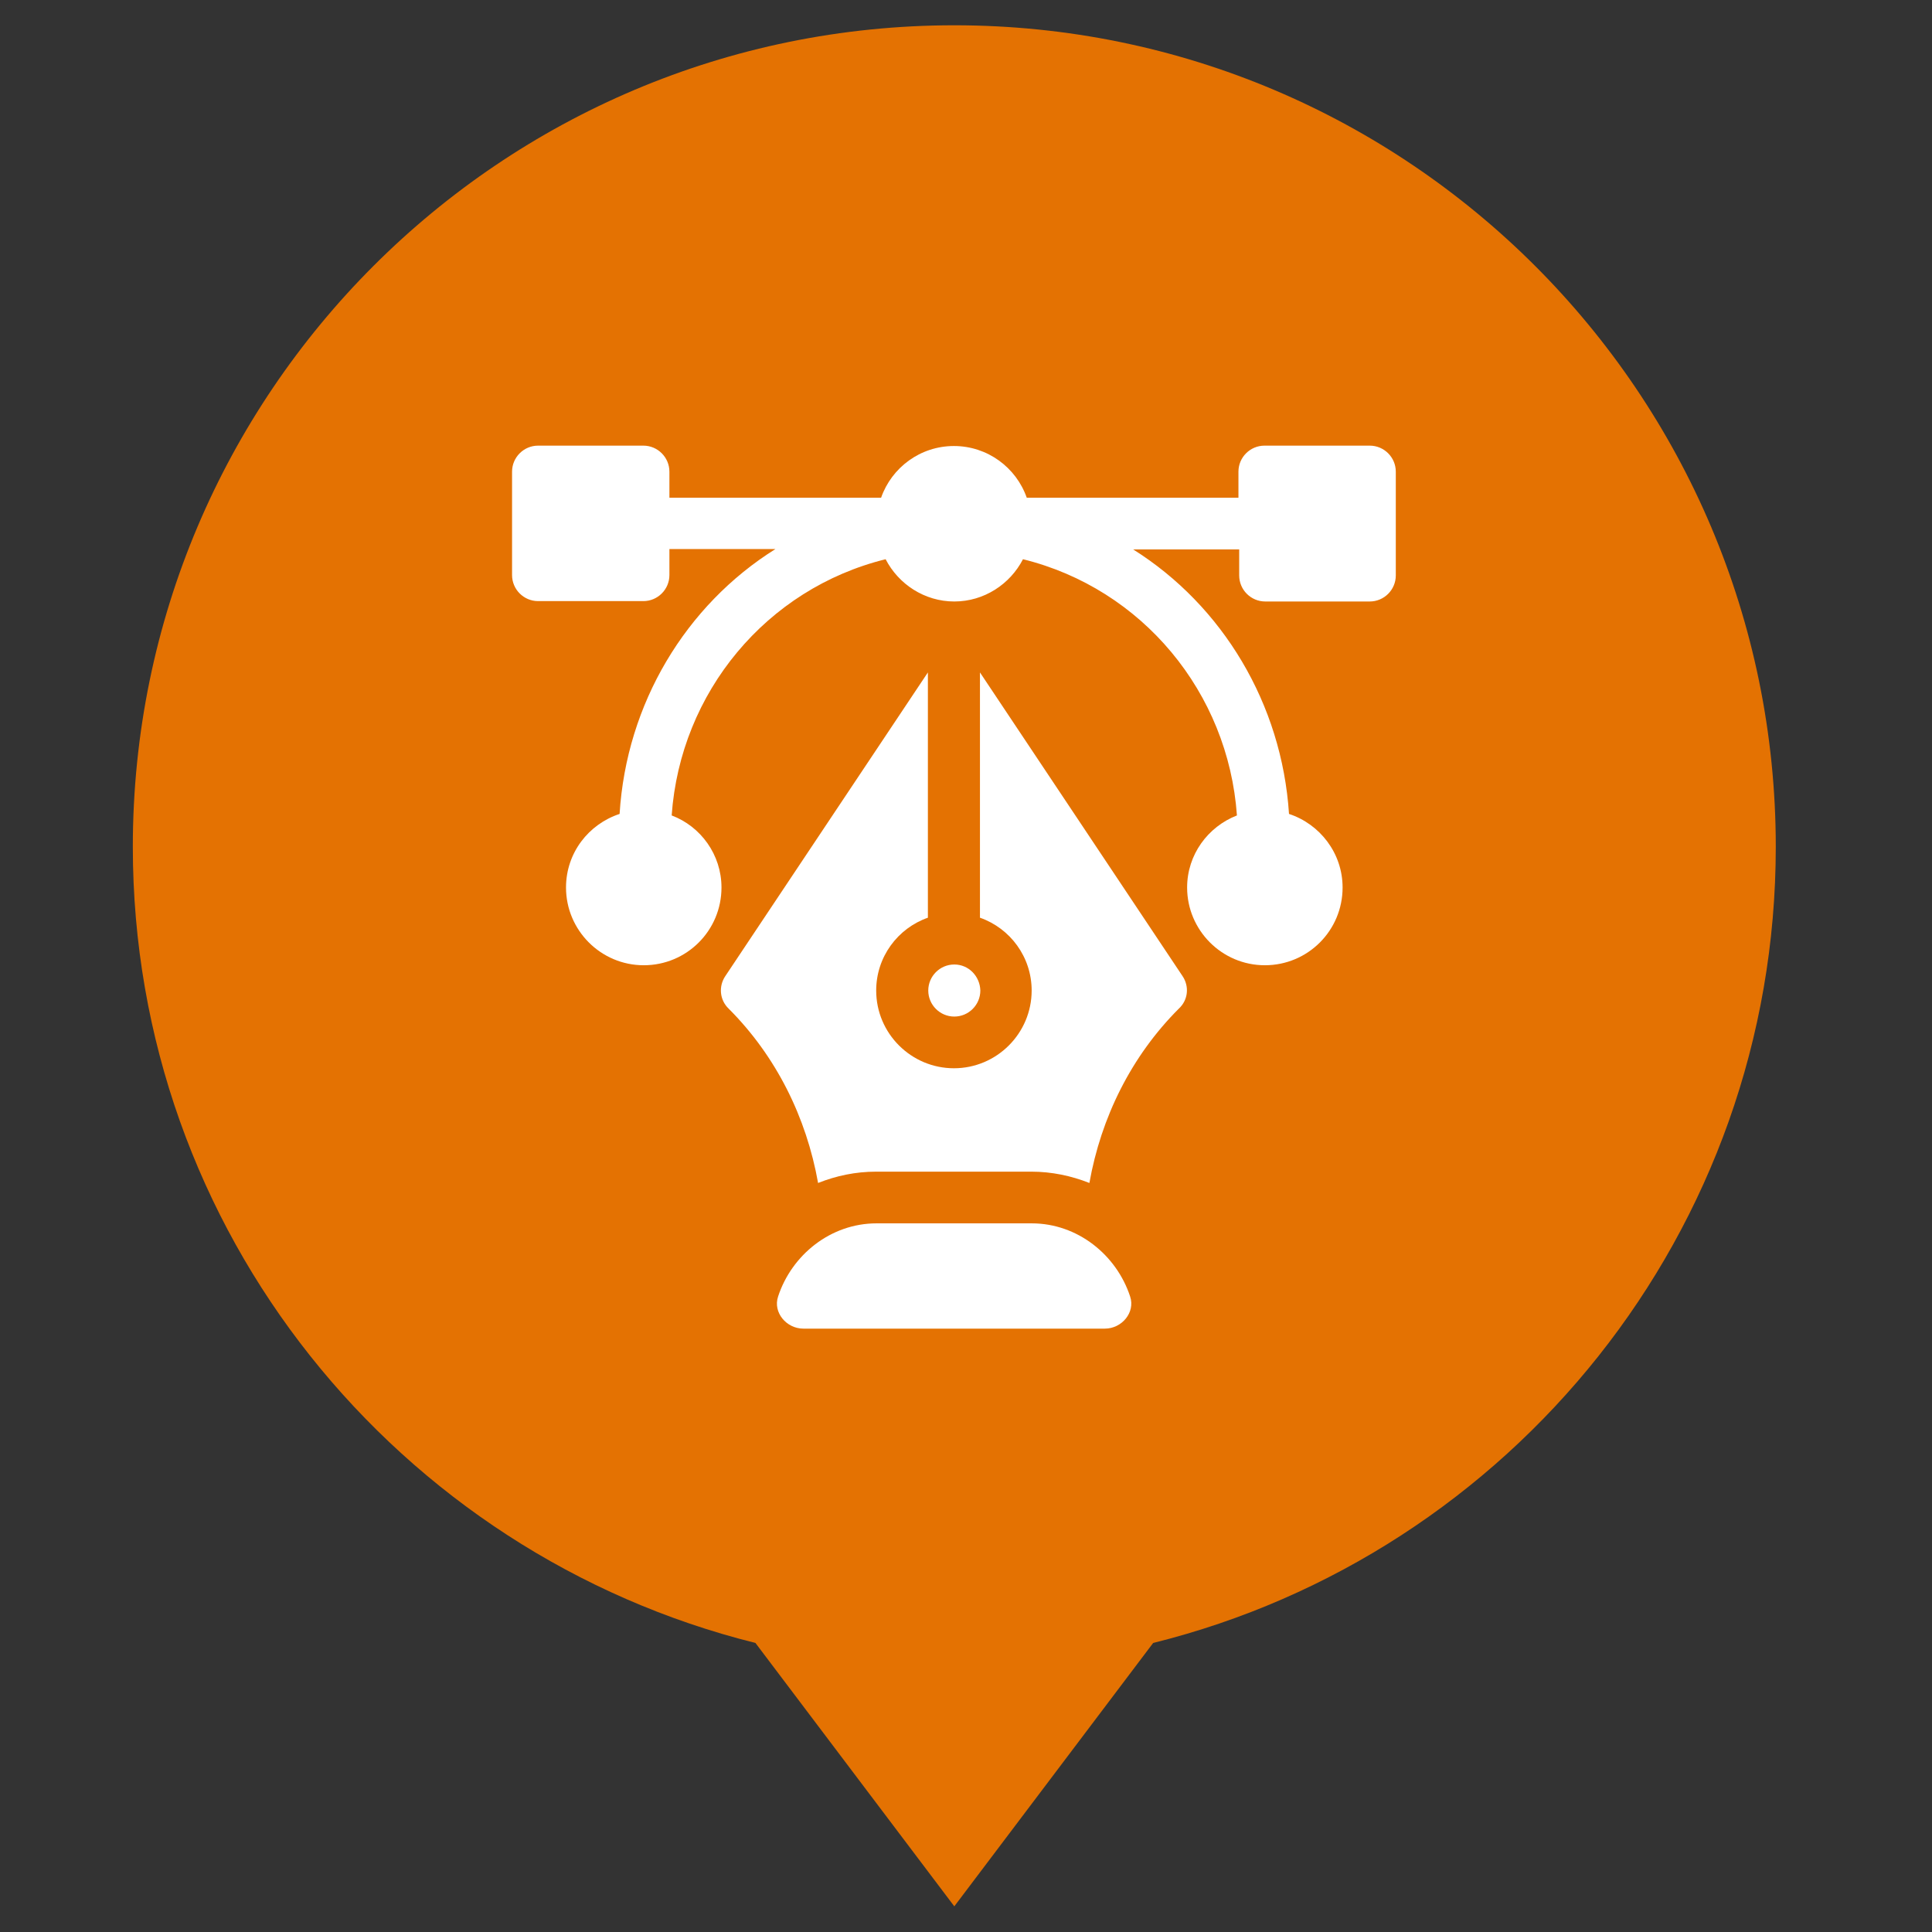
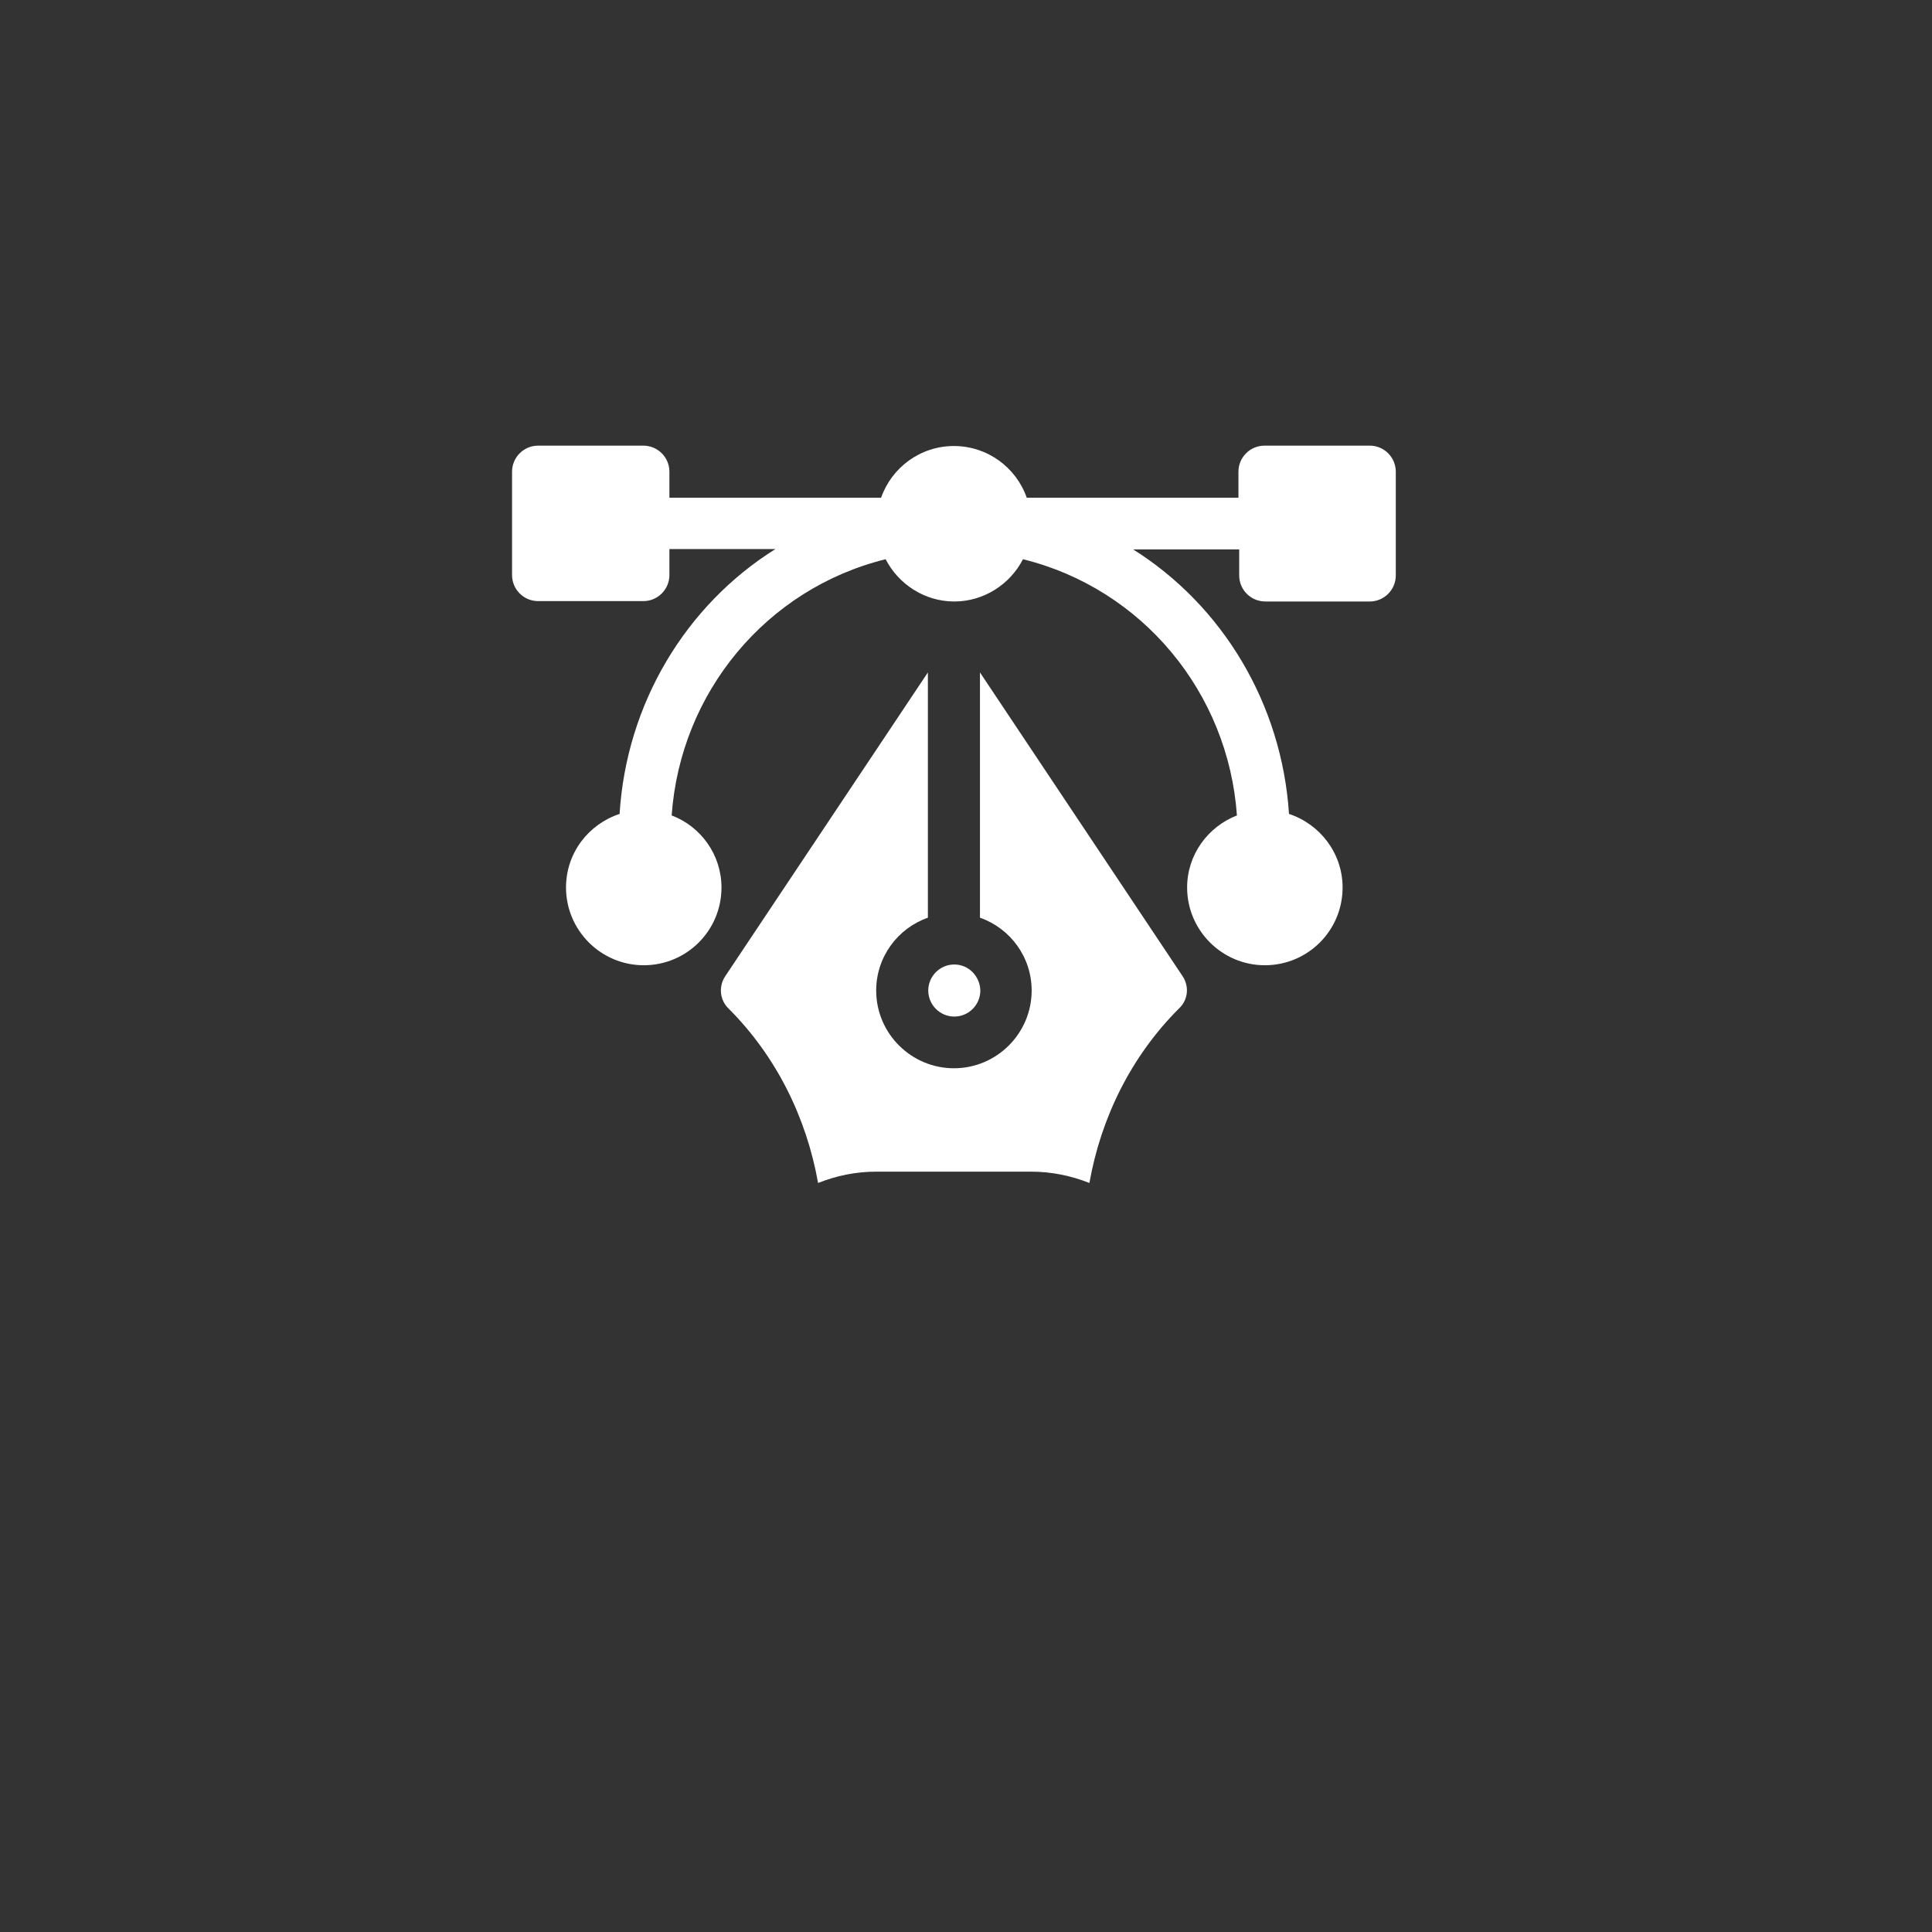
<svg xmlns="http://www.w3.org/2000/svg" version="1.1" id="Layer_1" x="0px" y="0px" viewBox="0 0 512 512" style="enable-background:new 0 0 512 512;" xml:space="preserve">
  <rect x="0" y="0" width="512" height="512" fill="#333333" stroke="none" />
  <style type="text/css">
	.st0{fill:#E47202;}
	.st1{fill:#FFFFFF;}
</style>
-   <path class="st0" d="M470.6,224.4c0-120.2-97.5-217.7-217.7-217.7S35.2,104.2,35.2,224.4c0,102,70.3,187.4,165,211l52.7,69.8  l52.7-69.8C400.3,411.9,470.6,326.5,470.6,224.4z" />
  <g id="_x31__Accounting">
</g>
  <g>
    <g>
      <g>
        <path class="st1" d="M363,118.1h-27.9c-3.8,0-6.9,3.1-6.9,6.9v6.9h-56.1c-2.8-8-10.4-13.7-19.3-13.7c-8.9,0-16.5,5.7-19.3,13.7     h-56.1V125c0-3.8-3.1-6.9-6.9-6.9h-27.9c-3.8,0-6.9,3.1-6.9,6.9v27.4c0,3.8,3.1,6.9,6.9,6.9h27.9c3.8,0,6.9-3.1,6.9-6.9v-6.9     h28.1c-23.8,14.9-39.5,41-41.3,70.2c-8.2,2.7-14.2,10.3-14.2,19.5c0,11.3,9.2,20.6,20.6,20.6s20.6-9.2,20.6-20.6     c0-8.7-5.5-16.2-13.2-19.1c2.3-32.6,25.1-60.1,56.7-67.9c3.4,6.6,10.3,11.2,18.2,11.2c7.9,0,14.8-4.6,18.2-11.2     c31.6,7.8,54.4,35.3,56.7,67.9c-7.7,3-13.2,10.4-13.2,19.1c0,11.3,9.2,20.6,20.6,20.6s20.6-9.2,20.6-20.6c0-9.1-6-16.8-14.2-19.5     c-1.9-29.2-17.6-55.2-41.3-70.1h28.1v6.9c0,3.8,3.1,6.9,6.9,6.9H363c3.8,0,6.9-3.1,6.9-6.9V125     C369.9,121.2,366.8,118.1,363,118.1z" />
      </g>
    </g>
    <g>
      <g>
-         <path class="st1" d="M299.5,343.6c-3.6-11-13.9-19.4-26.1-19.4h-41.1c-12.2,0-22.5,8.4-26.1,19.4c-1.4,4.2,2.2,8.5,6.7,8.5h79.9     C297.3,352.1,300.9,347.8,299.5,343.6z" />
-       </g>
+         </g>
    </g>
    <g>
      <g>
        <path class="st1" d="M313.4,258.7l-53.7-80.5v65c8,2.8,13.7,10.4,13.7,19.3c0,11.3-9.2,20.6-20.6,20.6     c-11.3,0-20.6-9.2-20.6-20.6c0-8.9,5.7-16.5,13.7-19.3v-65l-53.7,80.5c-1.8,2.7-1.5,6.3,0.9,8.6c12.6,12.6,20.6,28.8,23.7,46.2     c4.8-1.9,9.9-3,15.4-3h41.1c5.4,0,10.6,1.1,15.4,3c3.1-17.4,11.1-33.6,23.7-46.2C314.9,265,315.2,261.4,313.4,258.7z" />
      </g>
    </g>
    <g>
      <g>
        <path class="st1" d="M252.9,255.6c-3.8,0-6.9,3.1-6.9,6.9c0,3.8,3.1,6.9,6.9,6.9s6.9-3.1,6.9-6.9     C259.7,258.7,256.7,255.6,252.9,255.6z" />
      </g>
    </g>
  </g>
</svg>